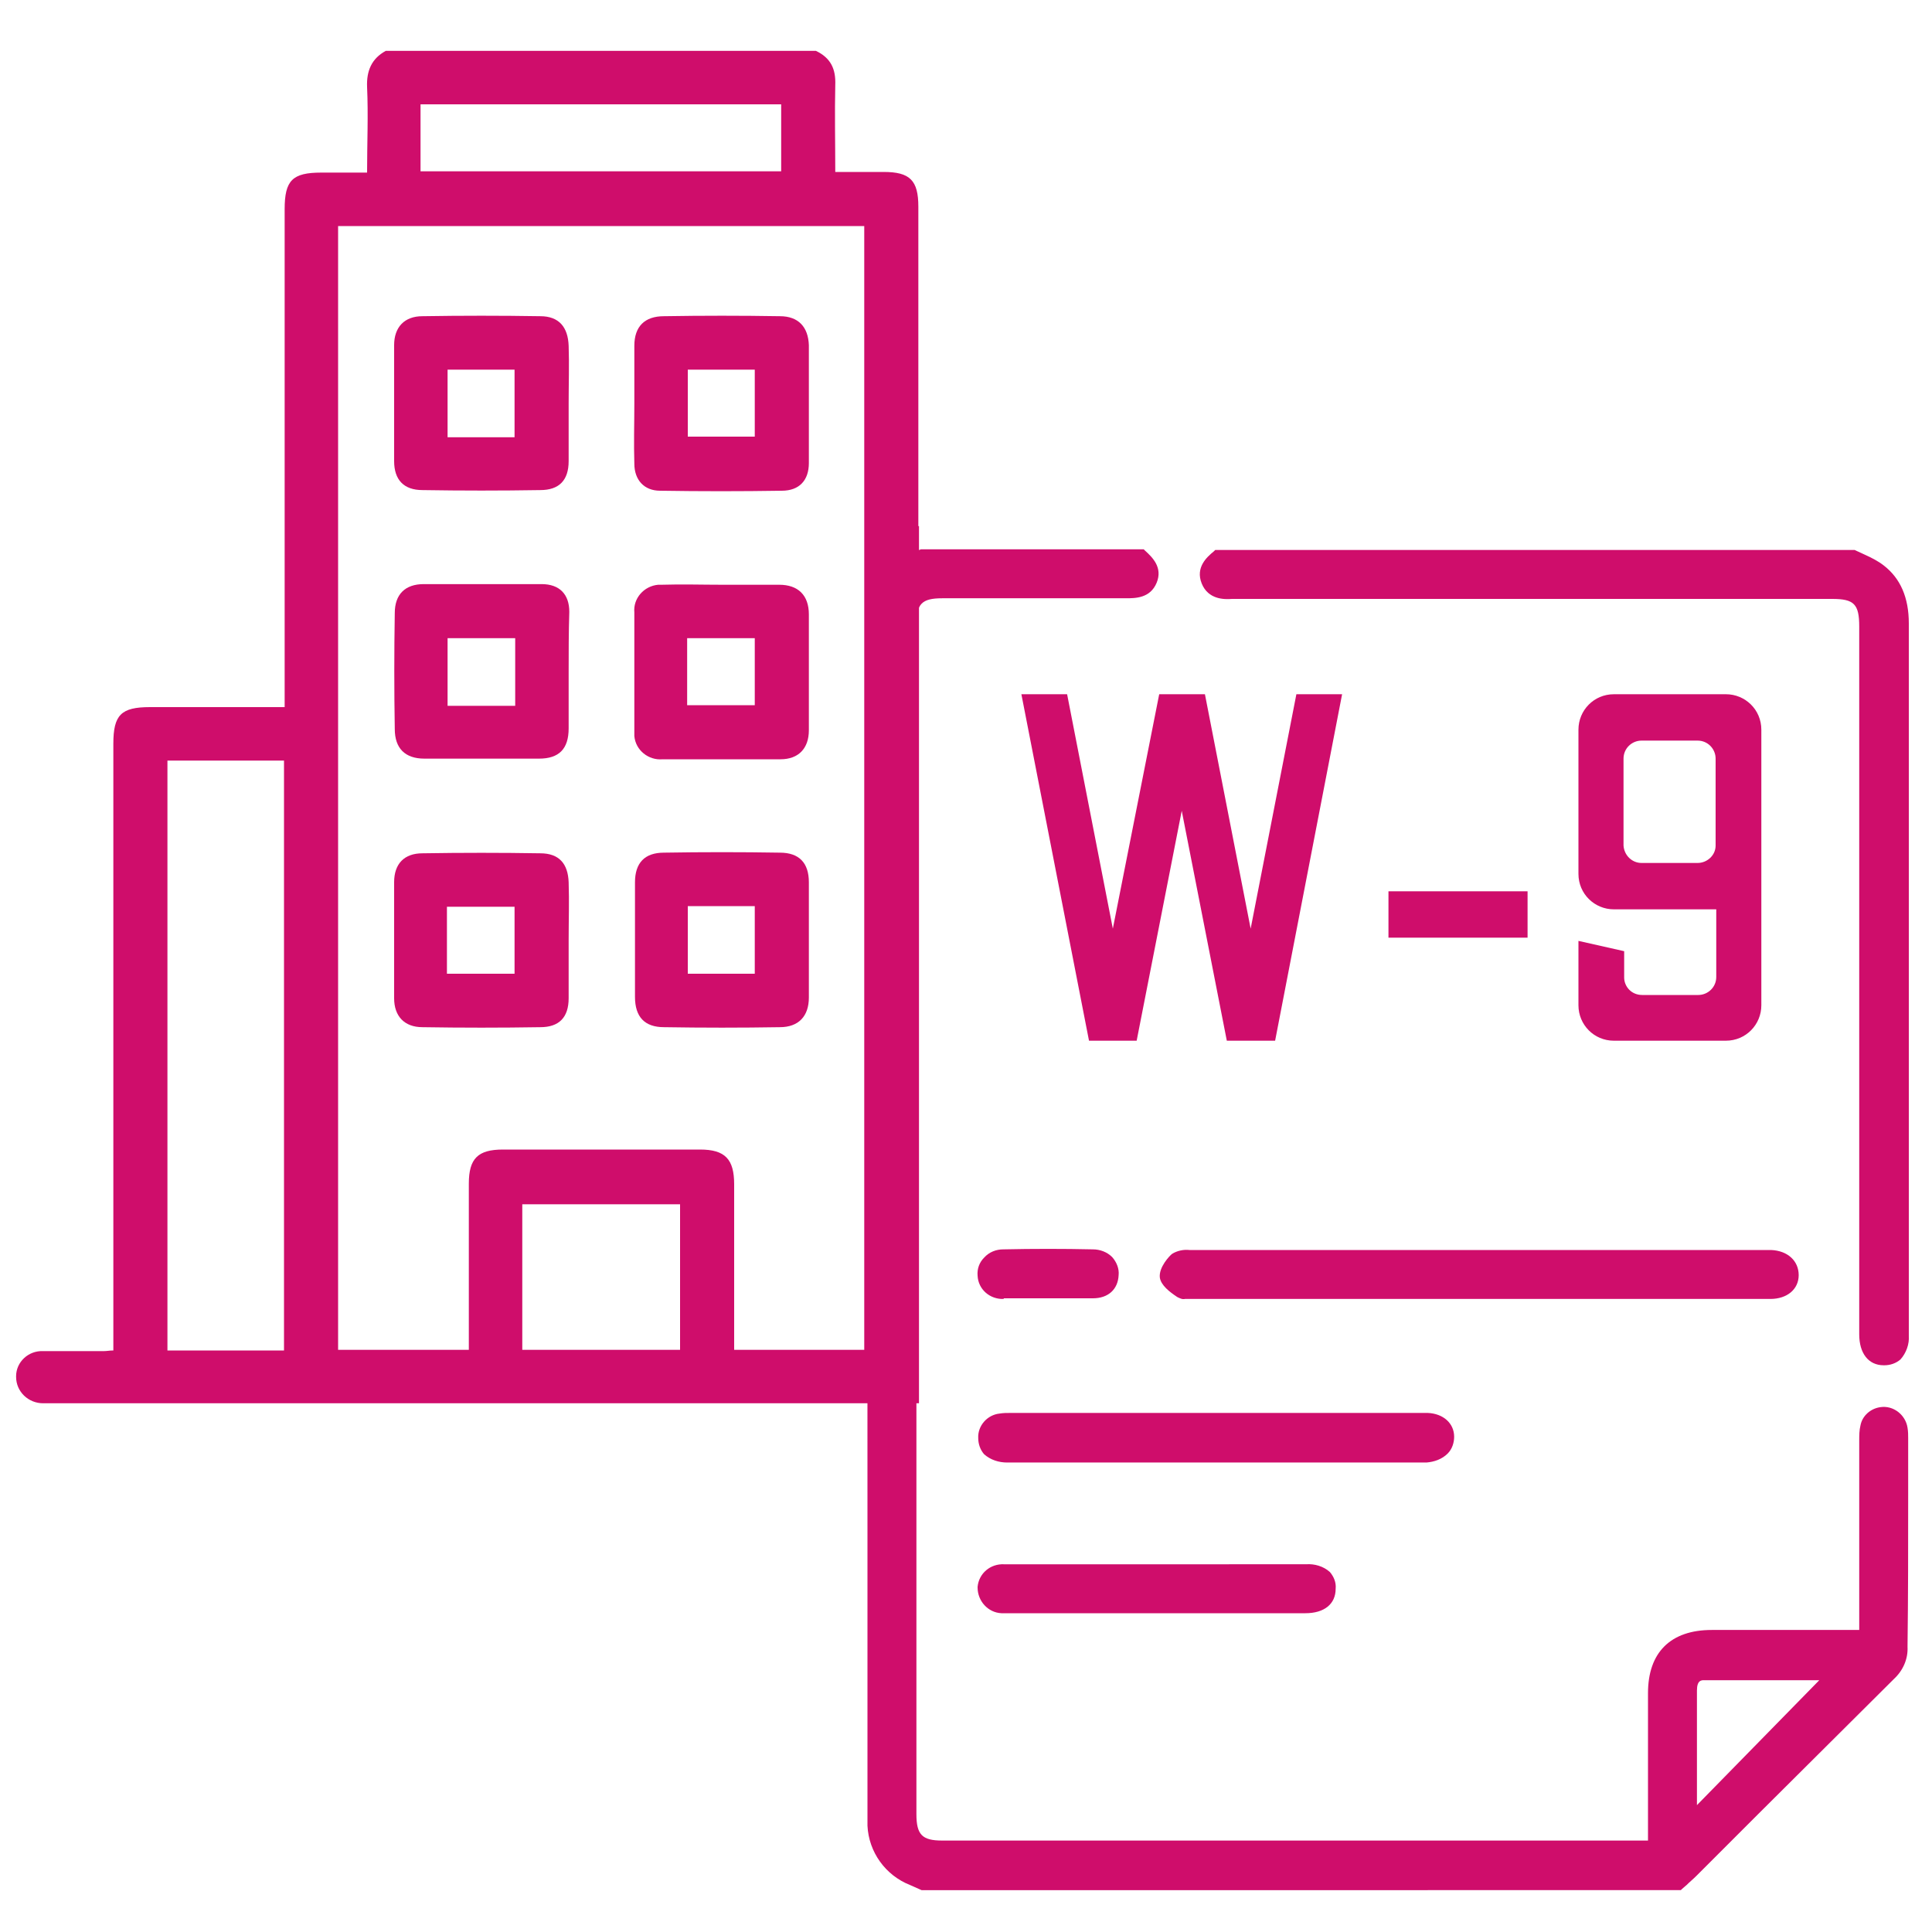
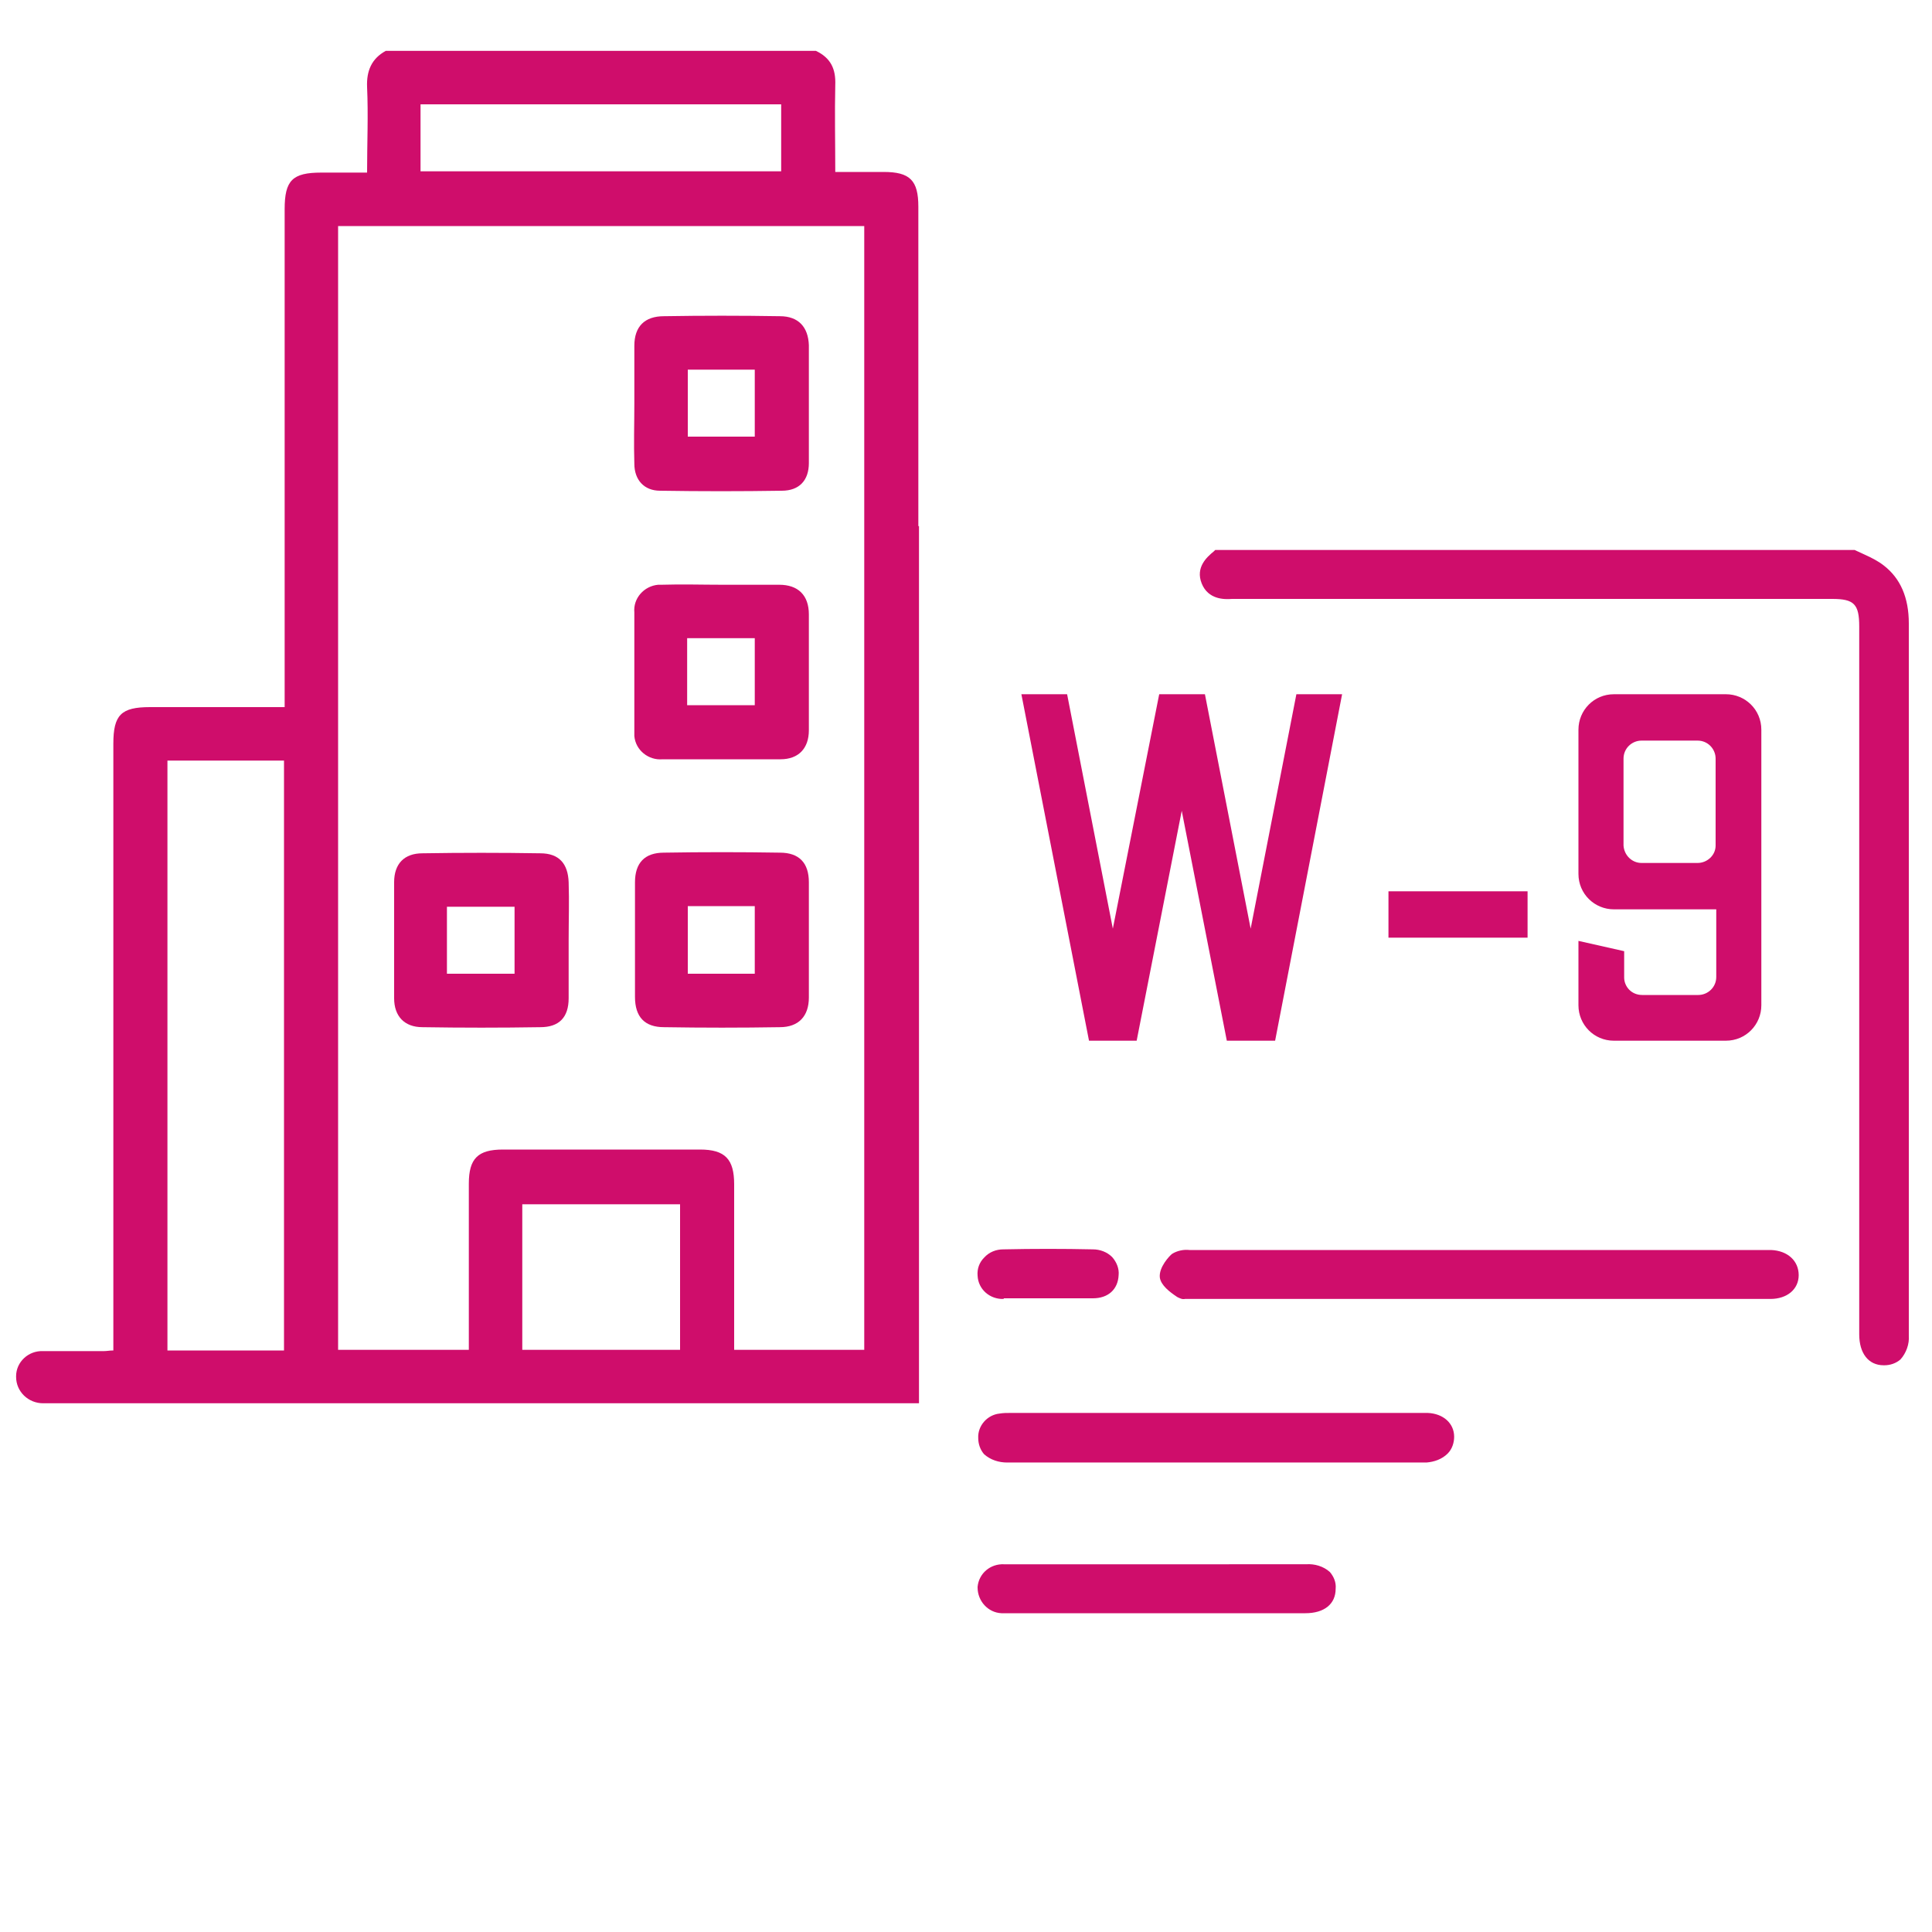
<svg xmlns="http://www.w3.org/2000/svg" version="1.1" id="Layer_1" x="0px" y="0px" viewBox="0 0 300 300" style="enable-background:new 0 0 300 300;" xml:space="preserve">
  <style type="text/css">
	.st0{fill:#CF0D6B;}
</style>
-   <path class="st0" d="M296.3,232.3v-9c0-0.5,0-1-0.1-1.6c-0.3-2-2.2-3.5-4.2-3.2c-1.5,0.2-2.8,1.3-3.1,2.8c-0.2,0.8-0.2,1.6-0.2,2.4  c0,7.3,0,14.7,0,22v7.4h-22.9c-6.4,0-9.9,3.5-9.9,9.8c0,5,0,10,0,15v7.9H146.3c-3.1,0-4-0.9-4-4.1c0-61.6,0-123.1,0-184.7  c0-3.2,0.8-4.1,4-4.1h2.5c8.7,0,17.3,0,26,0c1.5,0,3.8,0,4.8-2.4s-0.7-4-1.8-5l-0.2-0.2h-34.3H143c-5.7,1.9-8.4,6-8.4,12.8  c0.1,47.1,0.1,95,0.1,141.4v41.7c0,0.7,0,1.5,0,2.3c0.2,4.1,2.8,7.7,6.6,9.2l1.8,0.8H261l0.2-0.2l0.7-0.6c0.5-0.5,1-0.9,1.5-1.4  l9.6-9.6c6.9-6.9,14.1-14,21.1-21c1.4-1.3,2.2-3.1,2.1-5C296.3,247.9,296.3,240,296.3,232.3z M263.5,262.5c0-1.6,0.7-1.6,1.1-1.6  c3.2,0,6.4,0,9.5,0h8.4l-19,19.4v-9.9C263.5,267.7,263.5,265.1,263.5,262.5z" />
  <path class="st0" d="M191.3,93c0.4,0,0.7,0,1.1,0h92.1c3.4,0,4.2,0.8,4.2,4.3V148c0,19.7,0,39.5,0,59.2c0,2.9,1.4,4.8,3.8,4.8h0.1  c0.9,0,1.8-0.3,2.5-0.9c0.9-1,1.4-2.4,1.3-3.7c0-0.4,0-0.9,0-1.3v-81.5c0-9.1,0-18.5,0-27.8c0-4-1.3-7-3.9-9c-0.9-0.7-1.9-1.2-3-1.7  l-1.3-0.6l-0.2-0.1h-99.3l-0.2,0.2c-1.1,0.9-2.9,2.5-1.9,5S190.1,93.1,191.3,93z" />
  <path class="st0" d="M182.8,201.4c0.4,0.2,0.8,0.4,1.2,0.3c0.2,0,0.5,0,0.7,0h0.6h89.6c2.6,0,4.4-1.5,4.4-3.7s-1.7-3.8-4.3-3.9H262  c-25.6,0-51.3,0-76.9,0h-0.4c-0.9-0.1-1.9,0.1-2.7,0.6c-0.4,0.3-2.1,2.1-1.9,3.7C180.3,199.6,181.6,200.6,182.8,201.4z" />
  <path class="st0" d="M224.8,225.7c0.7-0.7,1-1.7,1-2.6c0-2.1-1.7-3.6-4.1-3.7c-0.3,0-0.6,0-0.9,0h-63.9c-0.6,0-1.1,0-1.7,0.1  c-1.9,0.2-3.4,1.9-3.3,3.8c0,0.9,0.3,1.8,0.9,2.5c1,0.9,2.3,1.3,3.6,1.3c7.9,0,15.7,0,23.6,0h41.5  C222.7,227,223.9,226.6,224.8,225.7z" />
-   <path class="st0" d="M184.9,242.9h-11.8c-5.7,0-11.4,0-17.2,0c-2.1-0.1-3.9,1.4-4.1,3.5c0,0,0,0,0,0.1c0,2.1,1.6,3.9,3.7,4  c0.3,0,0.6,0,0.9,0h46.3c2.9,0,4.7-1.4,4.7-3.8c0.1-1-0.3-1.9-0.9-2.6c-1-0.9-2.4-1.3-3.7-1.2L184.9,242.9z" />
+   <path class="st0" d="M184.9,242.9h-11.8c-5.7,0-11.4,0-17.2,0c-2.1-0.1-3.9,1.4-4.1,3.5c0,0,0,0,0,0.1c0,2.1,1.6,3.9,3.7,4  c0.3,0,0.6,0,0.9,0h46.3c2.9,0,4.7-1.4,4.7-3.8c0.1-1-0.3-1.9-0.9-2.6c-1-0.9-2.4-1.3-3.7-1.2z" />
  <path class="st0" d="M155.9,201.6c1.6,0,3.2,0,4.8,0h6.2c0.9,0,1.8,0,2.8,0c2.4,0,3.9-1.4,4-3.6c0.1-1-0.3-2-1-2.8  c-0.8-0.8-1.9-1.2-3-1.2c-4.6-0.1-9.3-0.1-13.9,0c-1.1,0-2.2,0.4-3,1.3c-0.7,0.7-1.1,1.7-1,2.8c0.1,2.1,1.9,3.7,4.1,3.6  C155.8,201.6,155.8,201.6,155.9,201.6z" />
  <path class="st0" d="M169.1,161.6l-10.5-53.8h7.1l7.1,36.4l7.2-36.4h7.1l7.1,36.4l7.1-36.4h7.1L198,161.6h-7.5l-7-35.7l-7,35.7  H169.1z" />
  <path class="st0" d="M215.6,145.6v-7.2h21.6v7.2H215.6z" />
  <path class="st0" d="M250.6,161.6c-3.1,0-5.5-2.5-5.5-5.5c0,0,0,0,0,0v-10l7.1,1.6v4.1c0,0.7,0.3,1.4,0.8,1.9c0.5,0.5,1.2,0.8,2,0.8  h8.7c1.5,0,2.8-1.2,2.8-2.8v-10.5h-15.9c-3,0-5.5-2.4-5.5-5.5c0,0,0,0,0-0.1v-22.3c0-3,2.4-5.5,5.5-5.5c0,0,0,0,0.1,0H268  c3,0,5.5,2.4,5.5,5.5c0,0,0,0,0,0.1v42.7c0,3-2.4,5.5-5.5,5.5c0,0,0,0-0.1,0L250.6,161.6z M254.9,134h8.7c1.5,0,2.8-1.2,2.8-2.7  c0,0,0,0,0,0v-13.5c0-1.5-1.2-2.8-2.8-2.8h-8.7c-1.5,0-2.8,1.2-2.8,2.8l0,0v13.5C252.2,132.8,253.4,134,254.9,134  C254.9,134,254.9,134,254.9,134z" />
  <path class="st0" d="M88.3,146c0,3,0,6,0,9s-1.5,4.5-4.4,4.5c-6.1,0.1-12.2,0.1-18.3,0c-2.8,0-4.4-1.7-4.4-4.5c0-6,0-12,0-18  c0-2.9,1.6-4.5,4.4-4.5c6.1-0.1,12.2-0.1,18.3,0c2.9,0,4.3,1.6,4.4,4.5S88.3,143,88.3,146z M69.4,151.2h10.5v-10.4H69.4V151.2z" />
  <path class="st0" d="M125.6,146.1c0,2.9,0,5.9,0,8.8s-1.6,4.6-4.5,4.6c-6,0.1-12,0.1-18,0c-3,0-4.5-1.6-4.5-4.7c0-6,0-11.9,0-17.8  c0-3,1.5-4.6,4.5-4.6c6-0.1,12-0.1,18,0c3,0,4.5,1.6,4.5,4.6S125.6,143.1,125.6,146.1z M106.8,140.7v10.5h10.4v-10.5H106.8z" />
  <path class="st0" d="M98.5,62.7c0-3,0-6,0-9s1.6-4.6,4.6-4.6c6-0.1,12-0.1,18,0c2.9,0,4.4,1.7,4.5,4.5c0,6.1,0,12.2,0,18.3  c0,2.7-1.5,4.3-4.2,4.3c-6.3,0.1-12.6,0.1-18.9,0c-2.5,0-4-1.7-4-4.2C98.4,68.8,98.5,65.8,98.5,62.7z M106.8,67.8h10.4V57.4h-10.4  V67.8z" />
-   <path class="st0" d="M88.3,104.3c0,2.9,0,5.9,0,8.8c0,3.2-1.5,4.7-4.6,4.7c-6,0-11.9,0-17.8,0c-3,0-4.6-1.6-4.6-4.6  c-0.1-6-0.1-12,0-18c0-2.9,1.6-4.5,4.5-4.5c6.1,0,12.2,0,18.3,0c2.8,0,4.3,1.6,4.3,4.3C88.3,98.2,88.3,101.3,88.3,104.3z M80,99.1  H69.5v10.5H80V99.1z" />
  <path class="st0" d="M112.2,90.8c2.9,0,5.9,0,8.8,0s4.6,1.6,4.6,4.6c0,6,0,12,0,18c0,2.8-1.6,4.5-4.4,4.5c-6.1,0-12.2,0-18.3,0  c-2.2,0.2-4.2-1.4-4.4-3.6c0-0.2,0-0.5,0-0.7c0-6.2,0-12.3,0-18.5c-0.2-2.2,1.5-4.1,3.7-4.3c0.2,0,0.3,0,0.5,0  C105.9,90.7,109,90.8,112.2,90.8L112.2,90.8z M106.7,109.5h10.5V99.1h-10.5V109.5z" />
-   <path class="st0" d="M88.3,62.6c0,3,0,6,0,9s-1.5,4.5-4.4,4.5c-6.1,0.1-12.2,0.1-18.3,0c-2.9,0-4.4-1.6-4.4-4.5c0-6,0-12,0-18  c0-2.8,1.6-4.5,4.4-4.5c6.1-0.1,12.2-0.1,18.3,0c2.9,0,4.3,1.7,4.4,4.6S88.3,59.6,88.3,62.6z M69.5,57.4v10.5h10.4V57.4H69.5z" />
  <path class="st0" d="M142.6,81.7v-3c0-15.5,0-31,0-46.6c0-4.1-1.3-5.4-5.4-5.4h-7.5c0-4.7-0.1-9.1,0-13.5c0.1-2.5-0.7-4.2-3-5.3  H59.9c-2.2,1.2-3,3.1-2.9,5.6c0.2,4.4,0,8.7,0,13.3h-7.1c-4.5,0-5.7,1.2-5.7,5.7v77.3H23.3c-4.5,0-5.7,1.2-5.7,5.7v94.2  c-0.6,0-1,0.1-1.5,0.1c-3.1,0-6.3,0-9.4,0c-2.3-0.1-4.2,1.7-4.2,3.9c0,0,0,0.1,0,0.1c0,2.3,1.9,4.1,4.2,4.1c0,0,0.1,0,0.1,0  c0.5,0,1.1,0,1.6,0h134.3V81.7H142.6z M44.1,209.7H26v-91.6h18.1L44.1,209.7z M65.3,16.2h56v10.4h-56V16.2z M105.6,209.6H81.1V187  h24.5L105.6,209.6z M134.2,209.6H114v-2.1c0-7.9,0-15.7,0-23.6c0-3.9-1.4-5.4-5.3-5.4H78.1c-3.9,0-5.3,1.4-5.3,5.3  c0,7.7,0,15.5,0,23.2v2.6H52.5V35.1h81.7V209.6z" />
</svg>